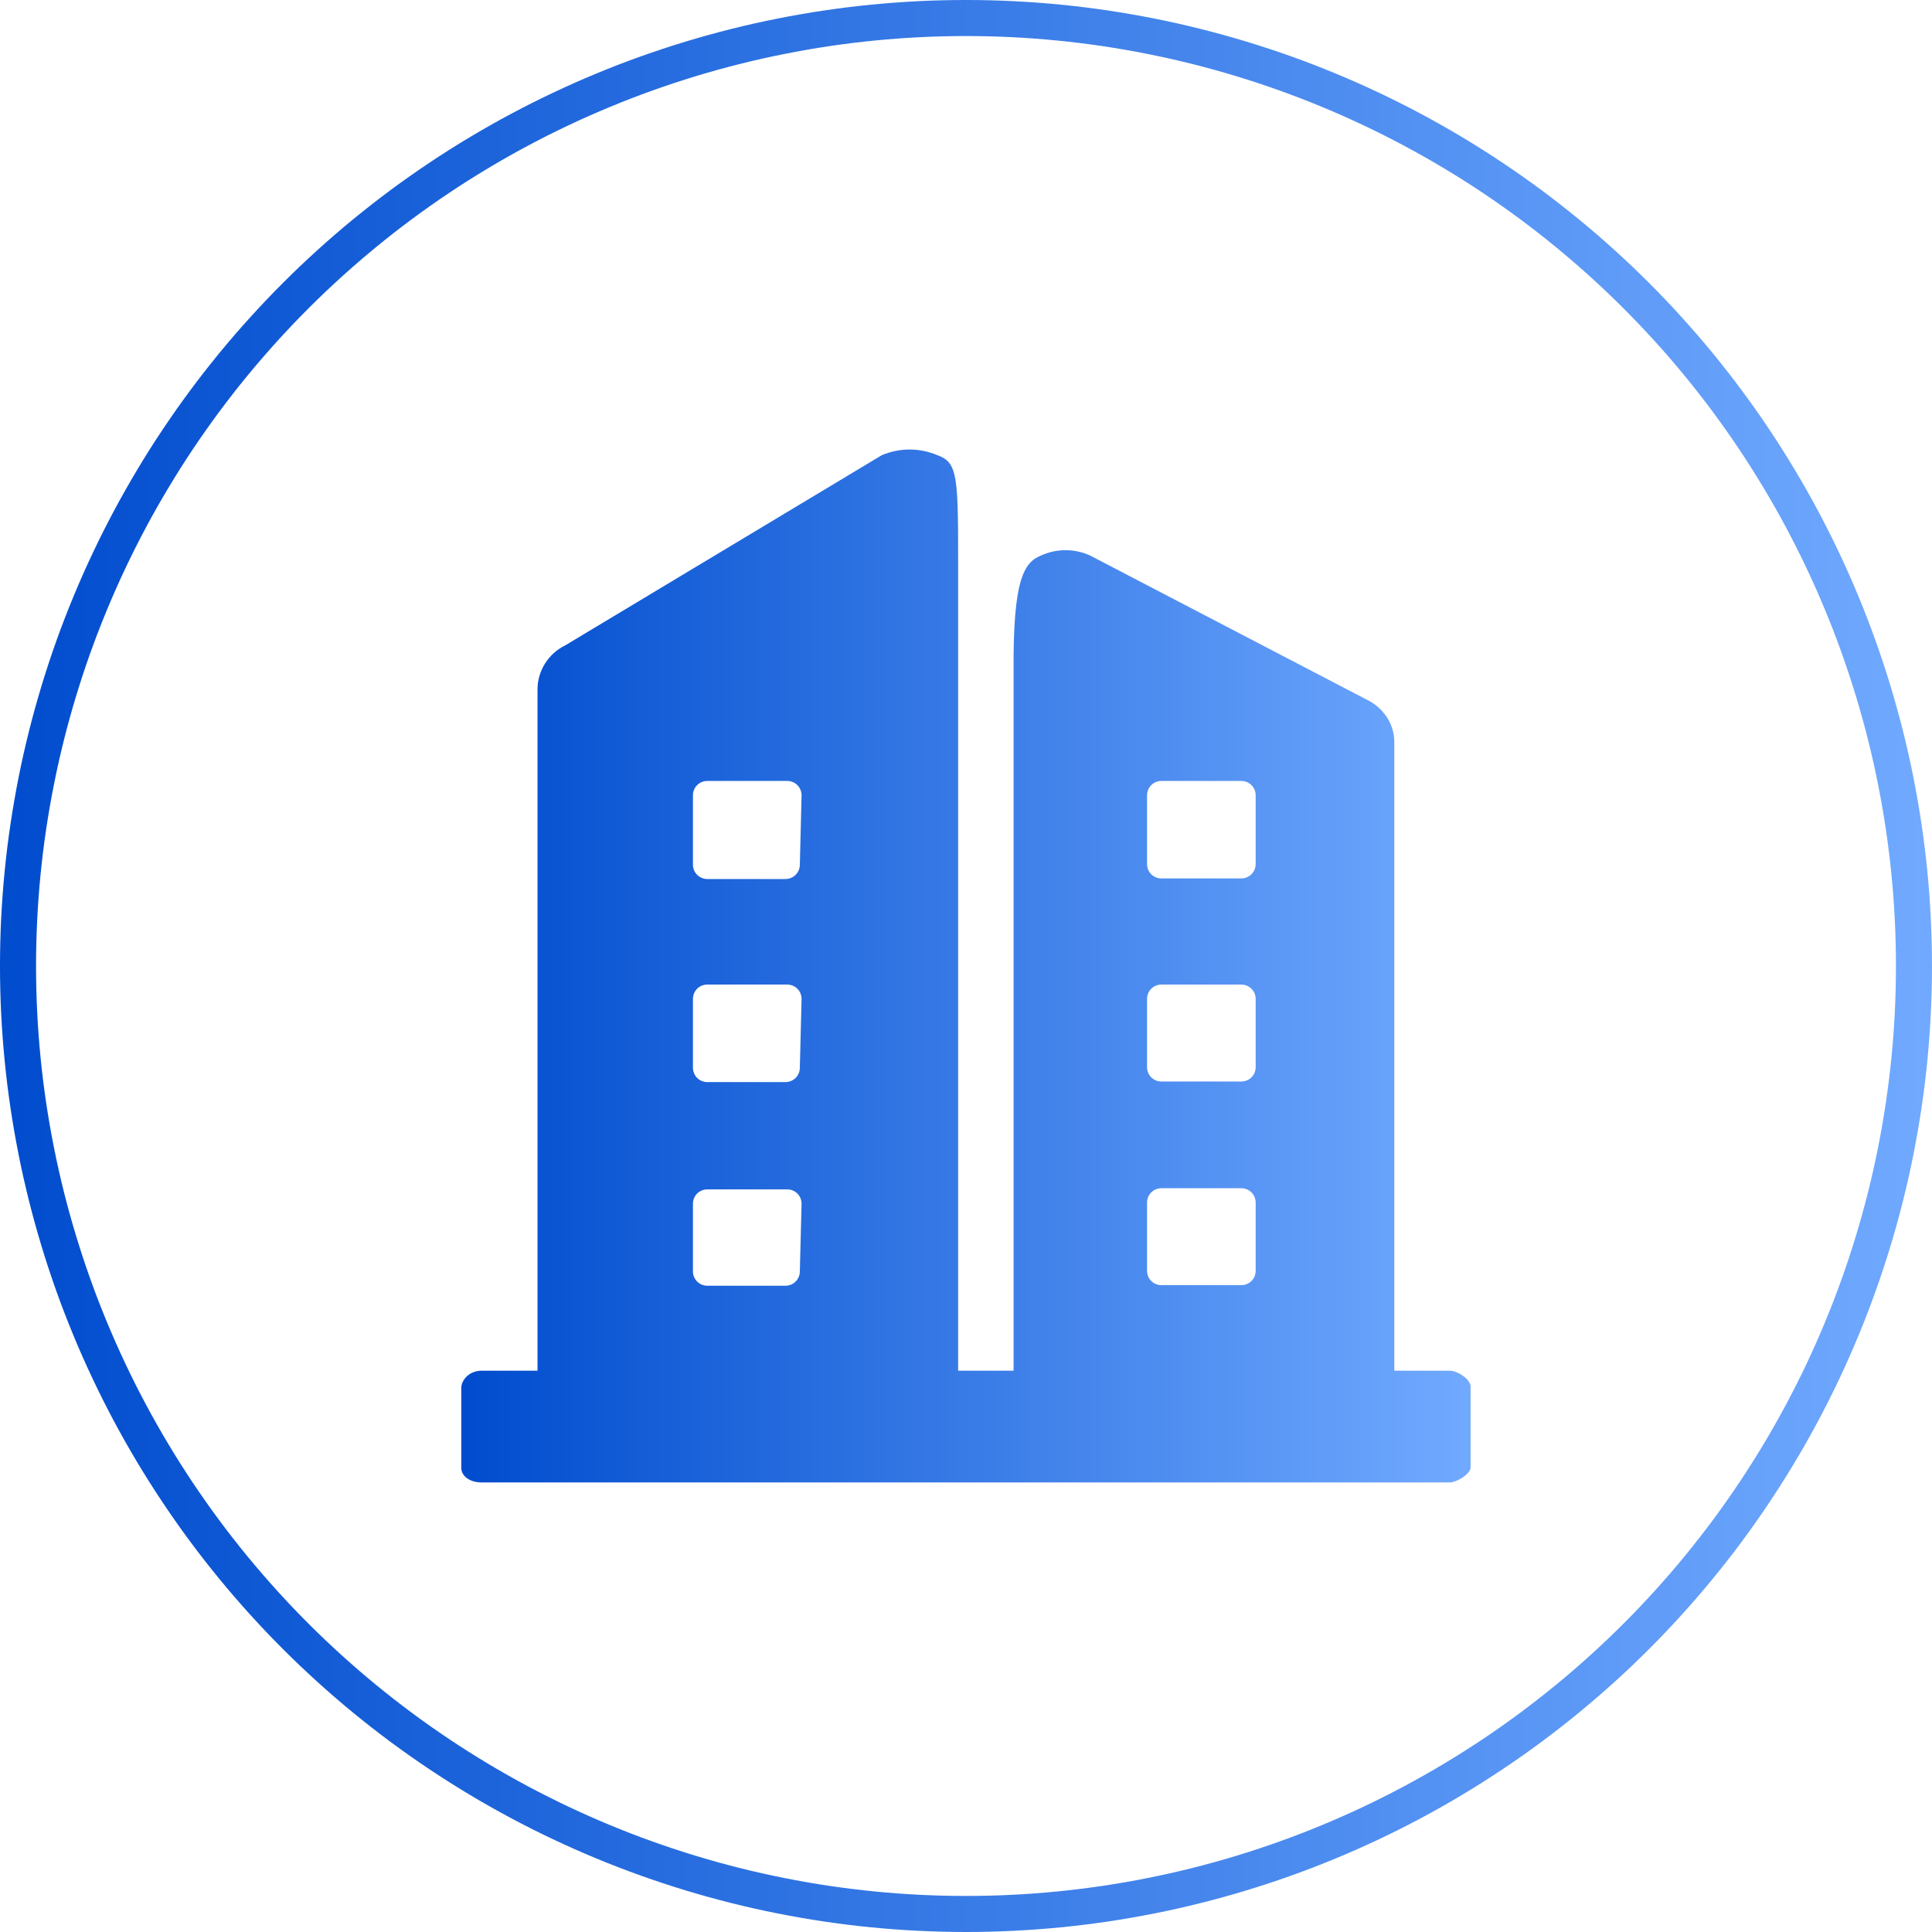
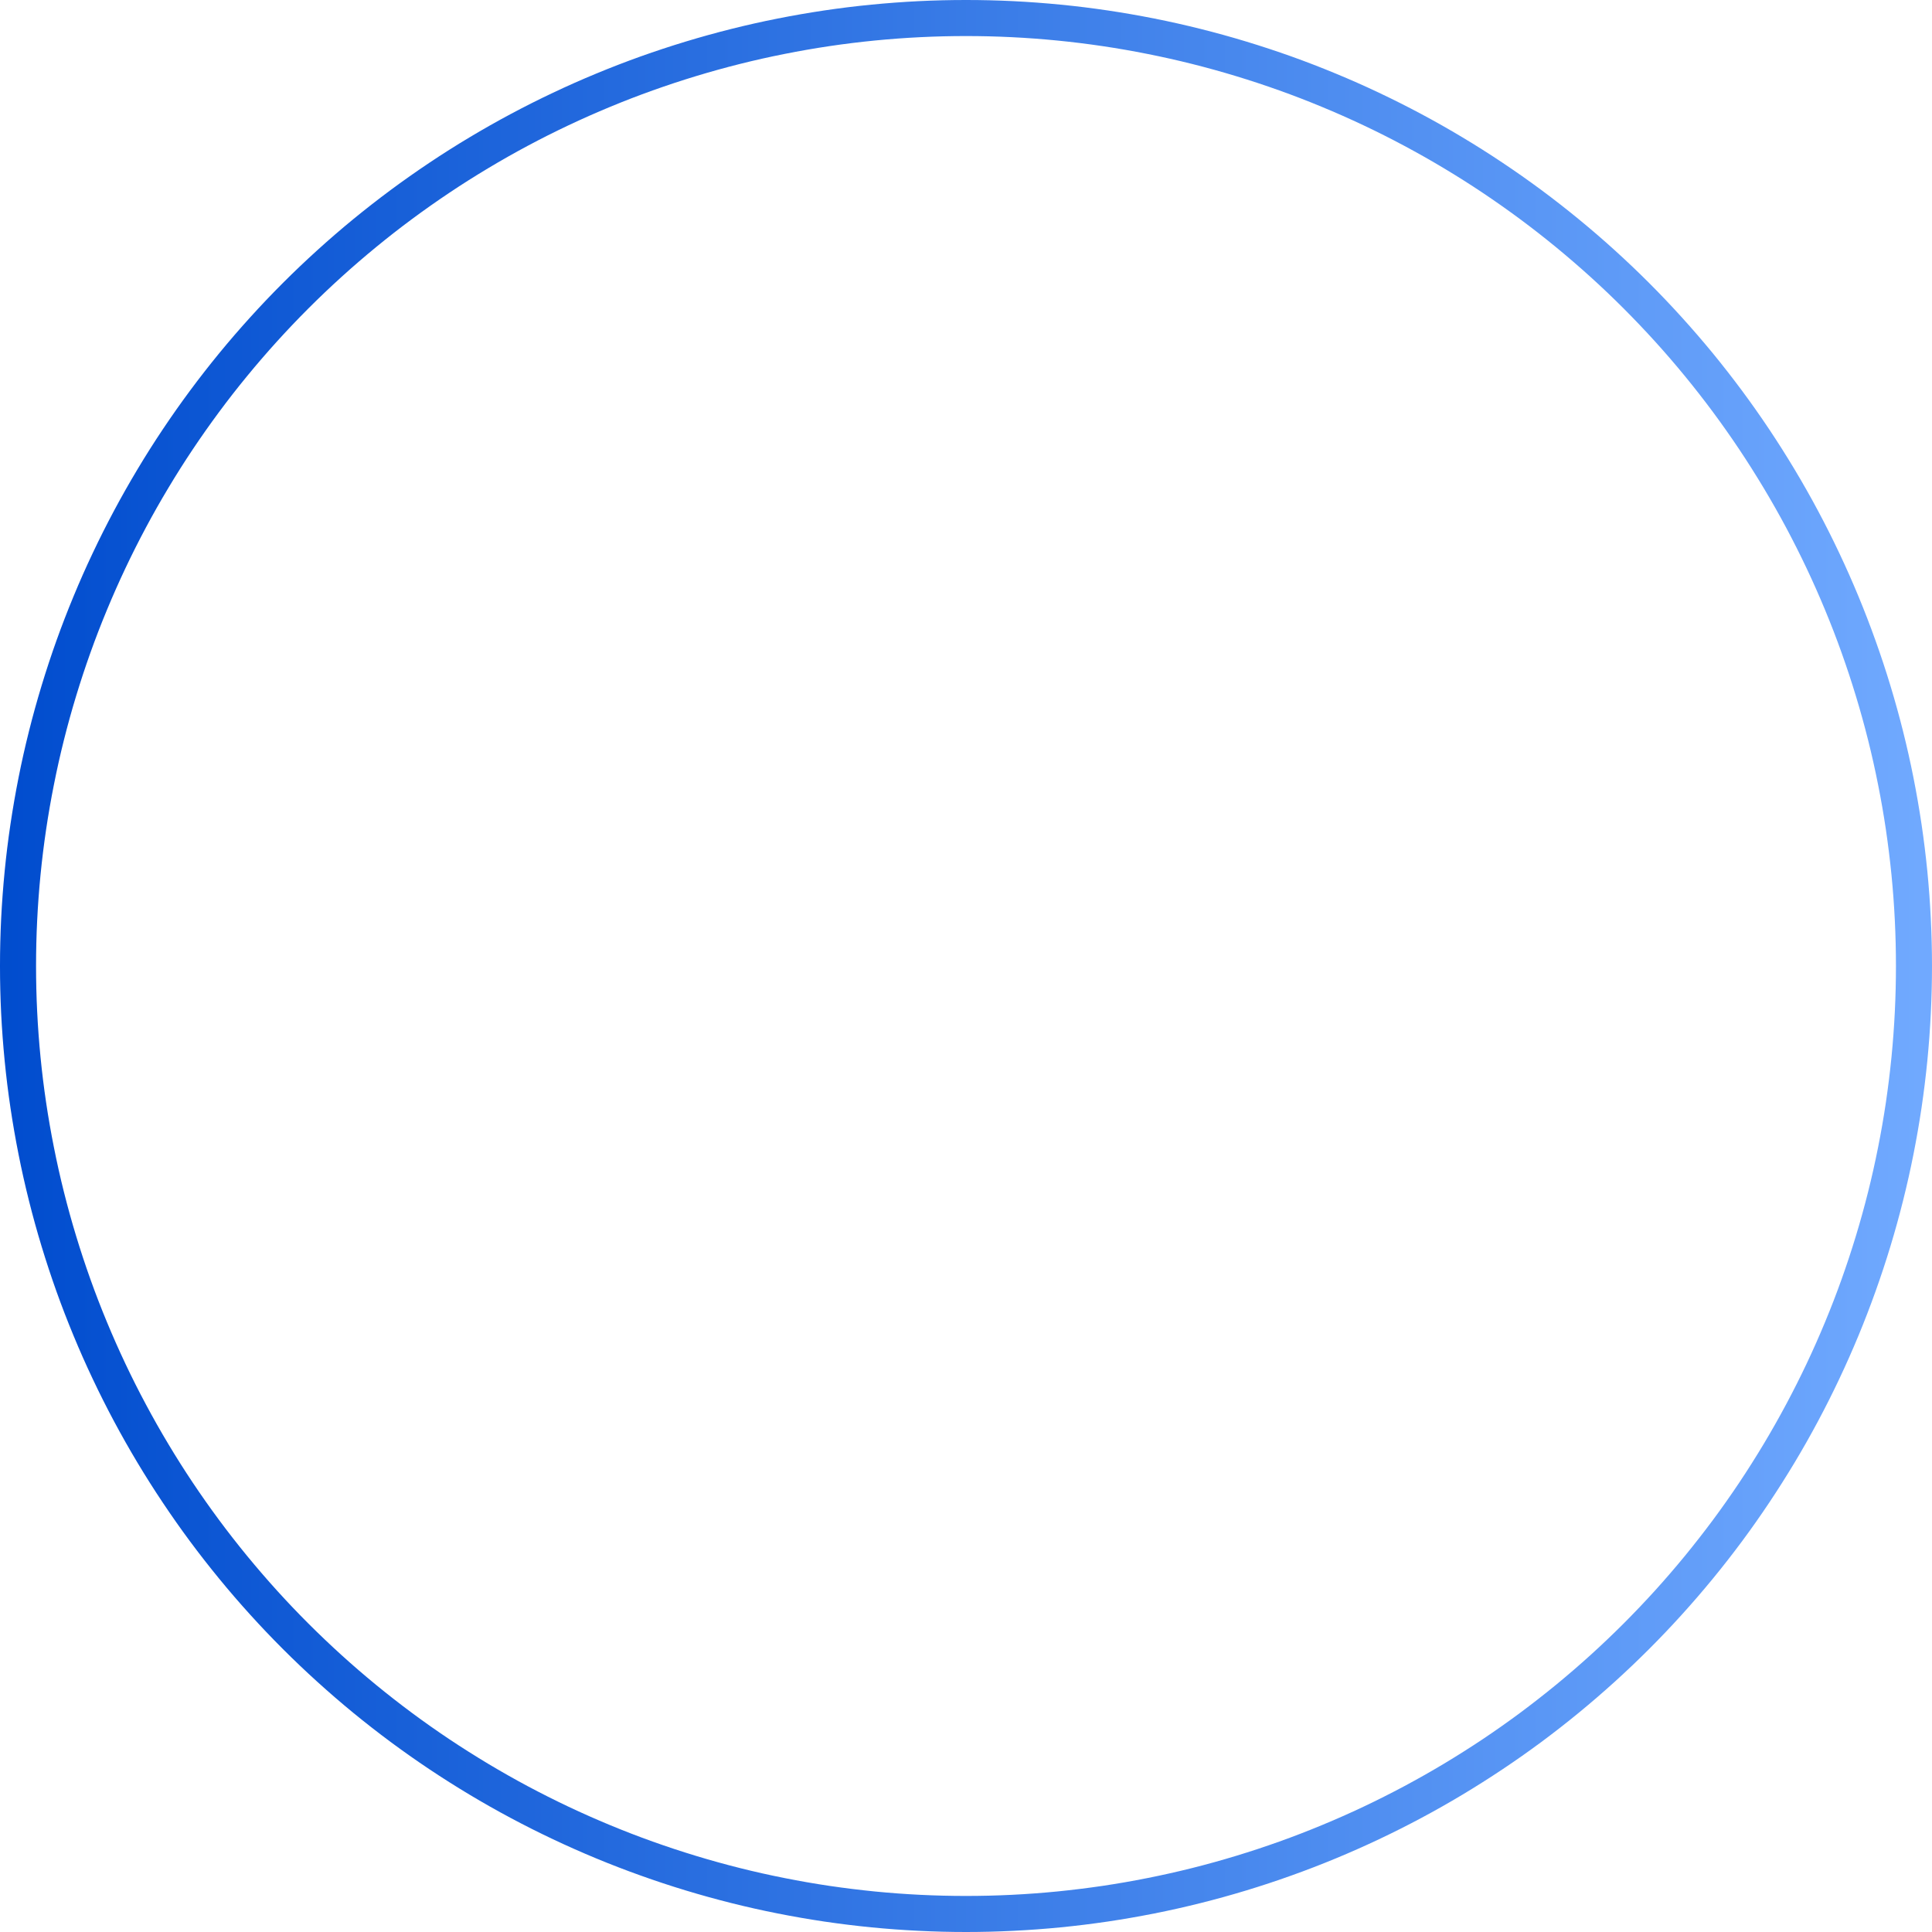
<svg xmlns="http://www.w3.org/2000/svg" fill="none" version="1.1" width="53.59" height="53.59" viewBox="0 0 53.59 53.59">
  <defs>
    <linearGradient x1="0" y1="0.5" x2="1" y2="0.5" id="master_svg0_sa76_01821">
      <stop offset="0%" stop-color="#004CCE" stop-opacity="1" />
      <stop offset="100%" stop-color="#71AAFF" stop-opacity="1" />
    </linearGradient>
    <linearGradient x1="0" y1="0.5" x2="1" y2="0.5" id="master_svg1_sa76_01821">
      <stop offset="0%" stop-color="#004CCE" stop-opacity="1" />
      <stop offset="100%" stop-color="#71AAFF" stop-opacity="1" />
    </linearGradient>
  </defs>
  <g>
    <g>
-       <path d="M40.214,38.02C40.423,38.02,40.839,38.272,40.791,38.512L40.791,40.72C40.759,40.912,40.39,41.12,40.214,41.12L13.372,41.12C12.987,41.12,12.795,40.912,12.795,40.72L12.795,38.496C12.795,38.304,12.987,38.02,13.372,38.02L14.91,38.02L14.91,19.117C14.91,18.605,15.215,18.125,15.679,17.901L24.461,12.625C24.958,12.417,25.503,12.417,26,12.625C26.577,12.833,26.577,13.217,26.577,15.81L26.577,38.02L28.115,38.02L28.115,18.589C28.099,16.061,28.404,15.597,28.884,15.405C29.317,15.213,29.798,15.213,30.23,15.405L37.907,19.405C38.371,19.629,38.676,20.077,38.676,20.589L38.676,38.02L40.214,38.02ZM22.186,35.264L22.234,33.391C22.234,33.167,22.058,32.991,21.833,32.991L19.622,32.991C19.397,32.991,19.221,33.167,19.221,33.391L19.221,35.264C19.221,35.488,19.397,35.664,19.622,35.664L21.785,35.664C22.009,35.664,22.186,35.488,22.186,35.264L22.186,35.264ZM22.186,29.615L22.234,27.71C22.234,27.486,22.058,27.31,21.833,27.31L19.622,27.31C19.397,27.31,19.221,27.486,19.221,27.71L19.221,29.615C19.221,29.839,19.397,30.015,19.622,30.015L21.785,30.015C22.009,30.015,22.186,29.839,22.186,29.615L22.186,29.615ZM22.186,23.982L22.234,22.062C22.234,21.838,22.058,21.662,21.833,21.662L19.622,21.662C19.397,21.662,19.221,21.838,19.221,22.062L19.221,23.982C19.221,24.206,19.397,24.382,19.622,24.382L21.785,24.382C22.009,24.382,22.186,24.206,22.186,23.982L22.186,23.982ZM34.83,35.248L34.83,33.359C34.83,33.135,34.653,32.959,34.429,32.959L32.218,32.959C31.993,32.959,31.817,33.135,31.817,33.359L31.817,35.248C31.817,35.472,31.993,35.648,32.218,35.648L34.429,35.648C34.653,35.648,34.83,35.472,34.83,35.248ZM34.83,29.599L34.83,27.71C34.83,27.486,34.653,27.31,34.429,27.31L32.218,27.31C31.993,27.31,31.817,27.486,31.817,27.71L31.817,29.599C31.817,29.823,31.993,29.999,32.218,29.999L34.429,29.999C34.653,29.999,34.83,29.823,34.83,29.599ZM34.83,23.966L34.83,22.062C34.83,21.838,34.653,21.662,34.429,21.662L32.218,21.662C31.993,21.662,31.817,21.838,31.817,22.062L31.817,23.966C31.817,24.19,31.993,24.366,32.218,24.366L34.429,24.366C34.653,24.366,34.83,24.19,34.83,23.966Z" fill="url(#master_svg0_sa76_01821)" fill-opacity="1" />
-     </g>
+       </g>
    <g>
      <path d="M53.59,26.795Q53.59,27.453,53.557,28.11Q53.525,28.767,53.461,29.421Q53.396,30.076,53.3,30.727Q53.203,31.377,53.075,32.022Q52.947,32.667,52.787,33.305Q52.627,33.944,52.436,34.573Q52.245,35.202,52.023,35.822Q51.802,36.441,51.55,37.049Q51.298,37.657,51.017,38.251Q50.736,38.846,50.426,39.426Q50.116,40.006,49.778,40.57Q49.439,41.134,49.074,41.681Q48.709,42.228,48.317,42.757Q47.925,43.285,47.508,43.793Q47.09,44.302,46.649,44.789Q46.207,45.277,45.742,45.742Q45.277,46.207,44.789,46.649Q44.302,47.09,43.793,47.508Q43.285,47.925,42.757,48.317Q42.228,48.709,41.681,49.074Q41.134,49.439,40.57,49.778Q40.006,50.116,39.426,50.426Q38.846,50.736,38.251,51.017Q37.657,51.298,37.049,51.55Q36.441,51.802,35.822,52.023Q35.202,52.245,34.573,52.436Q33.944,52.627,33.305,52.787Q32.667,52.947,32.022,53.075Q31.377,53.203,30.727,53.3Q30.076,53.396,29.421,53.461Q28.767,53.525,28.11,53.557Q27.453,53.59,26.795,53.59Q26.137,53.59,25.48,53.557Q24.823,53.525,24.169,53.461Q23.514,53.396,22.863,53.3Q22.213,53.203,21.567,53.075Q20.922,52.947,20.284,52.787Q19.646,52.627,19.017,52.436Q18.387,52.245,17.768,52.023Q17.149,51.802,16.541,51.55Q15.933,51.298,15.339,51.017Q14.744,50.736,14.164,50.426Q13.584,50.116,13.02,49.778Q12.455,49.439,11.908,49.074Q11.362,48.709,10.833,48.317Q10.305,47.925,9.796,47.508Q9.288,47.09,8.801,46.649Q8.313,46.207,7.848,45.742Q7.383,45.277,6.941,44.789Q6.499,44.302,6.082,43.793Q5.665,43.285,5.273,42.757Q4.881,42.228,4.516,41.681Q4.15,41.134,3.812,40.57Q3.474,40.006,3.164,39.426Q2.854,38.846,2.573,38.251Q2.291,37.657,2.04,37.049Q1.788,36.441,1.566,35.822Q1.345,35.202,1.154,34.573Q0.963,33.944,0.803,33.305Q0.643,32.667,0.515,32.022Q0.387,31.377,0.29,30.727Q0.193,30.076,0.129,29.421Q0.065,28.767,0.032,28.11Q0,27.453,0,26.795Q0,26.137,0.032,25.48Q0.065,24.823,0.129,24.169Q0.193,23.514,0.29,22.863Q0.387,22.213,0.515,21.567Q0.643,20.922,0.803,20.284Q0.963,19.646,1.154,19.017Q1.345,18.387,1.566,17.768Q1.788,17.149,2.04,16.541Q2.291,15.933,2.573,15.339Q2.854,14.744,3.164,14.164Q3.474,13.584,3.812,13.02Q4.15,12.455,4.516,11.908Q4.881,11.362,5.273,10.833Q5.665,10.305,6.082,9.796Q6.499,9.288,6.941,8.801Q7.383,8.313,7.848,7.848Q8.313,7.383,8.801,6.941Q9.288,6.499,9.796,6.082Q10.305,5.665,10.833,5.273Q11.362,4.881,11.908,4.516Q12.455,4.15,13.02,3.812Q13.584,3.474,14.164,3.164Q14.744,2.854,15.339,2.573Q15.933,2.291,16.541,2.04Q17.149,1.788,17.768,1.566Q18.387,1.345,19.017,1.154Q19.646,0.963,20.284,0.803Q20.922,0.643,21.567,0.515Q22.213,0.387,22.863,0.29Q23.514,0.193,24.169,0.129Q24.823,0.065,25.48,0.032Q26.137,0,26.795,0Q27.453,0,28.11,0.032Q28.767,0.065,29.421,0.129Q30.076,0.193,30.727,0.29Q31.377,0.387,32.022,0.515Q32.667,0.643,33.305,0.803Q33.944,0.963,34.573,1.154Q35.202,1.345,35.822,1.566Q36.441,1.788,37.049,2.04Q37.657,2.291,38.251,2.573Q38.846,2.854,39.426,3.164Q40.006,3.474,40.57,3.812Q41.134,4.15,41.681,4.516Q42.228,4.881,42.757,5.273Q43.285,5.665,43.793,6.082Q44.302,6.499,44.789,6.941Q45.277,7.383,45.742,7.848Q46.207,8.313,46.649,8.801Q47.09,9.288,47.508,9.796Q47.925,10.305,48.317,10.833Q48.709,11.362,49.074,11.908Q49.439,12.455,49.778,13.02Q50.116,13.584,50.426,14.164Q50.736,14.744,51.017,15.339Q51.298,15.933,51.55,16.541Q51.802,17.149,52.023,17.768Q52.245,18.387,52.436,19.017Q52.627,19.646,52.787,20.284Q52.947,20.922,53.075,21.567Q53.203,22.213,53.3,22.863Q53.396,23.514,53.461,24.169Q53.525,24.823,53.557,25.48Q53.59,26.137,53.59,26.795ZM52.59,26.795Q52.59,26.162,52.559,25.529Q52.528,24.897,52.466,24.267Q52.403,23.636,52.311,23.01Q52.218,22.384,52.094,21.763Q51.971,21.141,51.817,20.527Q51.663,19.913,51.479,19.307Q51.295,18.701,51.082,18.105Q50.869,17.509,50.626,16.924Q50.384,16.339,50.113,15.766Q49.842,15.194,49.544,14.635Q49.245,14.077,48.92,13.534Q48.594,12.991,48.243,12.464Q47.891,11.938,47.514,11.429Q47.136,10.92,46.735,10.431Q46.333,9.941,45.908,9.472Q45.482,9.003,45.035,8.555Q44.587,8.107,44.118,7.682Q43.648,7.257,43.159,6.855Q42.669,6.453,42.161,6.076Q41.652,5.699,41.126,5.347Q40.599,4.995,40.056,4.67Q39.513,4.344,38.954,4.046Q38.396,3.747,37.824,3.477Q37.251,3.206,36.666,2.964Q36.081,2.721,35.485,2.508Q34.889,2.295,34.283,2.111Q33.677,1.927,33.063,1.773Q32.448,1.619,31.827,1.496Q31.206,1.372,30.58,1.279Q29.953,1.186,29.323,1.124Q28.693,1.062,28.061,1.031Q27.428,1,26.795,1Q26.162,1,25.529,1.031Q24.897,1.062,24.267,1.124Q23.636,1.186,23.01,1.279Q22.384,1.372,21.763,1.496Q21.141,1.619,20.527,1.773Q19.913,1.927,19.307,2.111Q18.701,2.295,18.105,2.508Q17.509,2.721,16.924,2.964Q16.339,3.206,15.766,3.477Q15.194,3.747,14.635,4.046Q14.077,4.344,13.534,4.67Q12.991,4.995,12.464,5.347Q11.938,5.699,11.429,6.076Q10.92,6.453,10.431,6.855Q9.941,7.257,9.472,7.682Q9.003,8.107,8.555,8.555Q8.107,9.003,7.682,9.472Q7.257,9.941,6.855,10.431Q6.453,10.92,6.076,11.429Q5.699,11.938,5.347,12.464Q4.995,12.991,4.67,13.534Q4.344,14.077,4.046,14.635Q3.747,15.194,3.477,15.766Q3.206,16.339,2.964,16.924Q2.721,17.509,2.508,18.105Q2.295,18.701,2.111,19.307Q1.927,19.913,1.773,20.527Q1.619,21.141,1.496,21.763Q1.372,22.384,1.279,23.01Q1.186,23.636,1.124,24.267Q1.062,24.897,1.031,25.529Q1,26.162,1,26.795Q1,27.428,1.031,28.061Q1.062,28.693,1.124,29.323Q1.186,29.953,1.279,30.58Q1.372,31.206,1.496,31.827Q1.619,32.448,1.773,33.063Q1.927,33.677,2.111,34.283Q2.295,34.889,2.508,35.485Q2.721,36.081,2.964,36.666Q3.206,37.251,3.477,37.824Q3.747,38.396,4.046,38.954Q4.344,39.513,4.67,40.056Q4.995,40.599,5.347,41.126Q5.699,41.652,6.076,42.161Q6.453,42.669,6.855,43.159Q7.257,43.648,7.682,44.118Q8.107,44.587,8.555,45.035Q9.003,45.482,9.472,45.908Q9.941,46.333,10.431,46.735Q10.92,47.136,11.429,47.514Q11.938,47.891,12.464,48.243Q12.991,48.594,13.534,48.92Q14.077,49.245,14.635,49.544Q15.194,49.842,15.766,50.113Q16.339,50.384,16.924,50.626Q17.509,50.869,18.105,51.082Q18.701,51.295,19.307,51.479Q19.913,51.663,20.527,51.817Q21.141,51.971,21.763,52.094Q22.384,52.218,23.01,52.311Q23.636,52.403,24.267,52.466Q24.897,52.528,25.529,52.559Q26.162,52.59,26.795,52.59Q27.428,52.59,28.061,52.559Q28.693,52.528,29.323,52.466Q29.953,52.403,30.58,52.311Q31.206,52.218,31.827,52.094Q32.448,51.971,33.063,51.817Q33.677,51.663,34.283,51.479Q34.889,51.295,35.485,51.082Q36.081,50.869,36.666,50.626Q37.251,50.384,37.824,50.113Q38.396,49.842,38.954,49.544Q39.513,49.245,40.056,48.92Q40.599,48.594,41.126,48.243Q41.652,47.891,42.161,47.514Q42.669,47.136,43.159,46.735Q43.648,46.333,44.118,45.908Q44.587,45.482,45.035,45.035Q45.482,44.587,45.908,44.118Q46.333,43.648,46.735,43.159Q47.136,42.669,47.514,42.161Q47.891,41.652,48.243,41.126Q48.594,40.599,48.92,40.056Q49.245,39.513,49.544,38.954Q49.842,38.396,50.113,37.824Q50.384,37.251,50.626,36.666Q50.869,36.081,51.082,35.485Q51.295,34.889,51.479,34.283Q51.663,33.677,51.817,33.063Q51.971,32.448,52.094,31.827Q52.218,31.206,52.311,30.58Q52.403,29.953,52.466,29.323Q52.528,28.693,52.559,28.061Q52.59,27.428,52.59,26.795Z" fill="url(#master_svg1_sa76_01821)" fill-opacity="1" />
    </g>
  </g>
</svg>